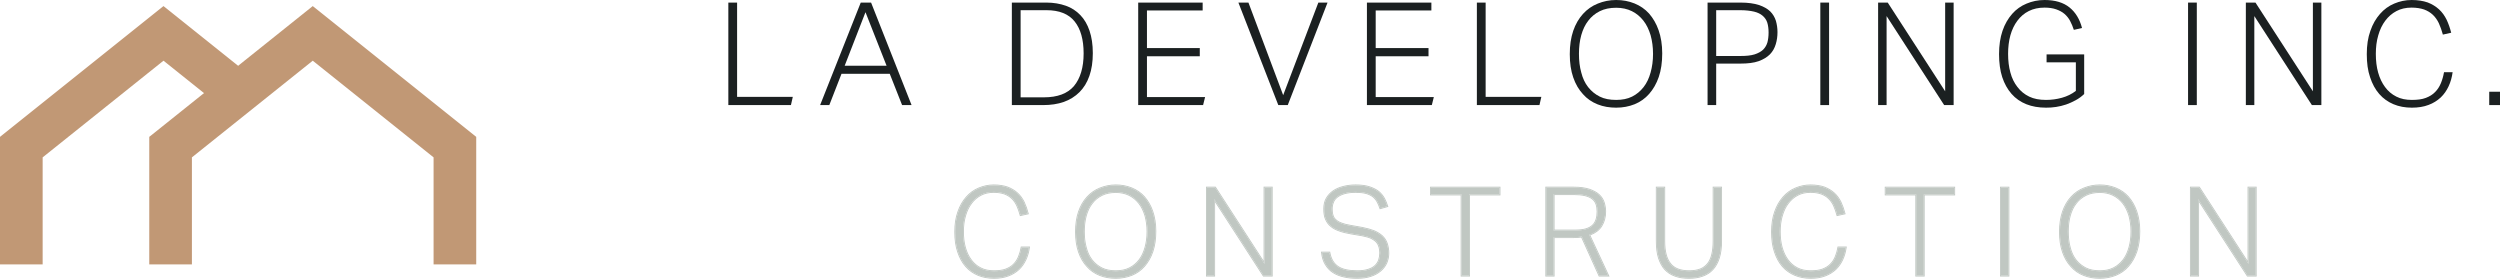
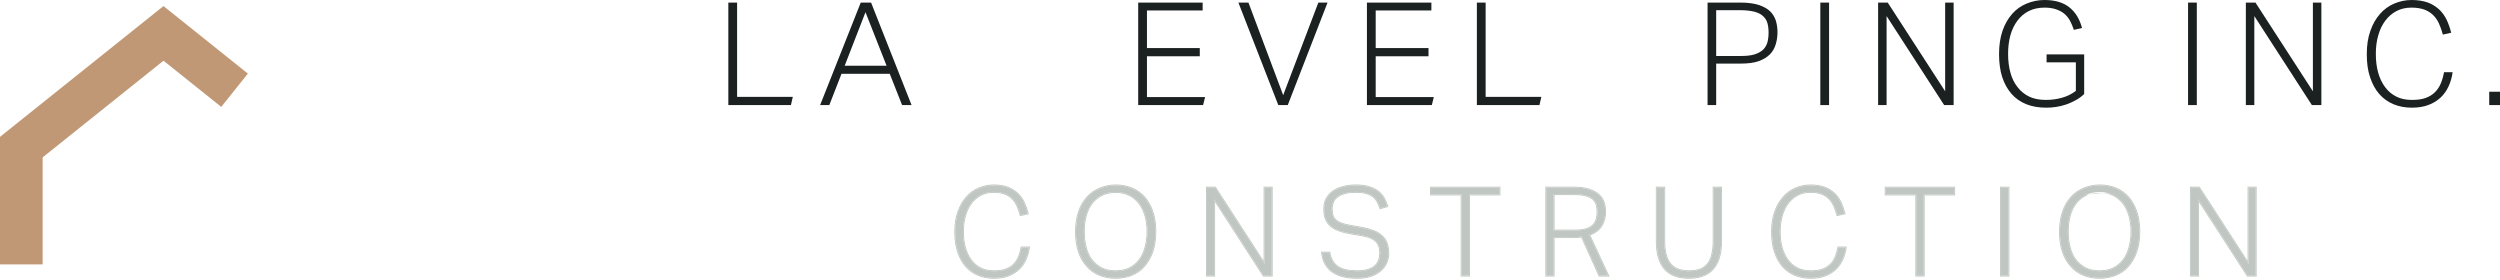
<svg xmlns="http://www.w3.org/2000/svg" width="1920" height="215" viewBox="0 0 1920 215" fill="none">
  <path fill-rule="evenodd" clip-rule="evenodd" d="M125.552 4.668L9.15527e-05 105.11V203.051H32.753V120.852L125.552 46.612L169.91 82.098L190.37 56.523L125.552 4.668Z" fill="#C19875" />
-   <path fill-rule="evenodd" clip-rule="evenodd" d="M240.187 4.668L114.635 105.11V203.051H147.388V120.852L240.187 46.612L332.987 120.852V203.051H365.739V105.11L240.187 4.668Z" fill="#C19875" />
  <path d="M661.054 1.984H668.992L700.082 80.704H692.806L683.324 56.669H646.28L636.909 80.704H629.853L661.054 1.984ZM680.899 50.495L664.692 9.371L648.705 50.495H680.899Z" fill="#1B2021" />
  <path d="M559.365 1.984H566.091V74.419H608.868L607.435 80.704H559.365V1.984Z" fill="#1B2021" />
  <path d="M1911.73 70.45H1920V80.704H1911.73V70.45Z" fill="#1B2021" />
  <path d="M1883.62 55.456C1883.07 59.425 1882.08 62.953 1880.54 66.261C1878.99 69.568 1877.01 72.435 1874.47 74.86C1871.83 77.286 1868.74 79.27 1865.1 80.593C1861.35 82.027 1857.16 82.688 1852.31 82.688C1847.13 82.688 1842.39 81.806 1838.2 80.042C1834.01 78.278 1830.37 75.742 1827.28 72.214C1824.2 68.686 1821.88 64.386 1820.23 59.315C1818.46 54.243 1817.69 48.29 1817.69 41.565C1817.69 34.839 1818.57 28.886 1820.45 23.704C1822.21 18.522 1824.75 14.222 1827.84 10.694C1830.92 7.166 1834.56 4.52 1838.75 2.756C1842.94 0.992 1847.35 0 1852.09 0C1856.83 0 1860.91 0.662 1864.44 1.874C1867.86 3.197 1870.72 4.961 1873.15 7.166C1875.57 9.371 1877.45 12.017 1878.99 15.104C1880.43 18.191 1881.64 21.609 1882.52 25.137L1876.13 26.57C1875.24 23.373 1874.25 20.507 1873.04 17.861C1871.83 15.325 1870.28 13.12 1868.41 11.356C1866.53 9.592 1864.33 8.269 1861.68 7.277C1859.04 6.395 1855.84 5.843 1852.09 5.843C1847.68 5.843 1843.82 6.725 1840.51 8.489C1837.1 10.253 1834.23 12.789 1831.91 15.876C1829.49 19.073 1827.73 22.822 1826.51 27.122C1825.19 31.532 1824.64 36.273 1824.64 41.344C1824.64 46.636 1825.19 51.377 1826.4 55.677C1827.61 59.977 1829.38 63.725 1831.69 66.812C1834.01 70.009 1836.88 72.435 1840.4 74.199C1843.82 75.963 1847.79 76.735 1852.31 76.735C1856.5 76.735 1860.14 76.294 1863.01 75.191C1865.87 74.089 1868.3 72.655 1870.17 70.671C1872.05 68.796 1873.48 66.591 1874.58 63.946C1875.68 61.3 1876.46 58.543 1877.01 55.456H1883.62Z" fill="#1B2021" />
  <path d="M1724.81 1.984H1732.2L1776.3 70.119V1.984H1782.81V80.704H1775.53L1731.32 12.348V80.704H1724.81V1.984Z" fill="#1B2021" />
  <path d="M1680.43 1.984H1687.15V80.704H1680.43V1.984Z" fill="#1B2021" />
  <path d="M1571.77 41.785H1600.65V72.214C1598.67 74.089 1596.57 75.632 1594.15 76.955C1591.72 78.278 1589.3 79.381 1586.76 80.263C1584.22 81.145 1581.69 81.696 1579.04 82.137C1576.4 82.578 1573.75 82.688 1571.33 82.688C1565.7 82.688 1560.63 81.806 1556.22 80.042C1551.81 78.278 1547.95 75.632 1544.87 72.104C1541.78 68.576 1539.35 64.276 1537.7 59.205C1536.05 54.133 1535.27 48.18 1535.27 41.565C1535.27 34.839 1536.16 28.886 1537.92 23.704C1539.68 18.522 1542.22 14.222 1545.31 10.694C1548.39 7.166 1552.14 4.52 1556.44 2.756C1560.63 0.992 1565.26 0 1570.22 0C1578.38 0 1584.78 1.985 1589.41 5.733C1594.04 9.482 1597.23 14.774 1599 21.499L1592.71 22.932C1591.94 20.507 1590.95 18.191 1589.85 16.097C1588.75 14.002 1587.31 12.238 1585.55 10.694C1583.78 9.151 1581.58 8.048 1579.15 7.166C1576.62 6.284 1573.64 5.843 1570.22 5.843C1565.59 5.843 1561.62 6.725 1558.1 8.489C1554.57 10.253 1551.7 12.789 1549.39 15.876C1546.96 19.073 1545.2 22.822 1543.98 27.122C1542.77 31.532 1542.22 36.273 1542.22 41.344C1542.22 46.636 1542.77 51.377 1543.98 55.677C1545.09 59.977 1546.96 63.725 1549.39 66.812C1551.81 70.009 1554.79 72.435 1558.43 74.199C1562.06 75.963 1566.36 76.735 1571.33 76.735C1575.51 76.735 1579.59 76.183 1583.56 75.081C1587.53 73.978 1591.17 72.214 1594.26 69.789V47.849H1571.77V41.785Z" fill="#1B2021" />
  <path d="M1442.39 1.984H1449.78L1493.88 70.119V1.984H1500.39V80.704H1493.11L1448.9 12.348V80.704H1442.39V1.984Z" fill="#1B2021" />
  <path d="M1398.01 1.984H1404.73V80.704H1398.01V1.984Z" fill="#1B2021" />
  <path d="M1311.41 1.984H1336.77C1342.5 1.984 1347.13 2.646 1350.88 3.859C1354.52 5.071 1357.39 6.725 1359.48 8.71C1361.58 10.804 1363.01 13.23 1363.89 15.986C1364.66 18.742 1365.11 21.609 1365.11 24.696C1365.11 28.004 1364.66 31.091 1363.78 33.957C1362.9 36.934 1361.47 39.47 1359.37 41.675C1357.17 43.88 1354.3 45.644 1350.66 46.967C1346.91 48.29 1342.28 48.841 1336.55 48.841H1318.03V80.704H1311.41V1.984ZM1336.66 42.998C1341.07 42.998 1344.6 42.667 1347.47 41.785C1350.22 40.903 1352.43 39.69 1354.08 38.147C1355.62 36.603 1356.73 34.729 1357.39 32.524C1357.94 30.319 1358.27 27.893 1358.27 25.027C1358.27 22.16 1357.94 19.625 1357.28 17.419C1356.62 15.325 1355.4 13.561 1353.75 12.127C1352.1 10.694 1349.89 9.592 1347.13 8.93C1344.27 8.269 1340.74 7.828 1336.55 7.828H1318.03V42.998H1336.66Z" fill="#1B2021" />
-   <path d="M1241.2 82.688C1236.13 82.688 1231.39 81.916 1226.98 80.152C1222.57 78.388 1218.82 75.853 1215.73 72.325C1212.53 68.907 1210 64.607 1208.23 59.425C1206.47 54.354 1205.59 48.4 1205.59 41.565C1205.59 34.839 1206.47 28.886 1208.23 23.704C1210 18.522 1212.53 14.222 1215.73 10.694C1218.93 7.166 1222.68 4.52 1227.09 2.756C1231.39 0.992 1236.13 0 1241.2 0C1246.27 0 1250.9 0.882 1255.31 2.646C1259.61 4.41 1263.36 6.946 1266.45 10.364C1269.53 13.892 1272.07 18.191 1273.83 23.263C1275.6 28.334 1276.59 34.288 1276.59 41.013C1276.59 47.849 1275.71 53.913 1273.94 59.094C1272.18 64.276 1269.64 68.576 1266.56 72.104C1263.47 75.632 1259.72 78.278 1255.42 80.042C1251.01 81.806 1246.27 82.688 1241.2 82.688ZM1241.2 76.735C1245.83 76.735 1249.91 75.963 1253.44 74.199C1256.96 72.435 1259.83 70.009 1262.26 66.922C1264.68 63.835 1266.45 60.087 1267.66 55.677C1268.87 51.377 1269.53 46.636 1269.53 41.344C1269.53 36.162 1268.87 31.422 1267.66 27.012C1266.34 22.712 1264.57 18.963 1262.15 15.876C1259.72 12.789 1256.85 10.364 1253.33 8.6C1249.8 6.836 1245.72 5.954 1241.2 5.954C1236.35 5.954 1232.16 6.836 1228.63 8.6C1225.1 10.364 1222.13 12.789 1219.81 15.876C1217.38 18.963 1215.62 22.712 1214.41 27.012C1213.2 31.422 1212.64 36.162 1212.64 41.344C1212.64 46.636 1213.2 51.377 1214.41 55.677C1215.51 60.087 1217.27 63.835 1219.7 66.922C1222.13 70.009 1225.1 72.435 1228.63 74.199C1232.16 75.963 1236.35 76.735 1241.2 76.735Z" fill="#1B2021" />
  <path d="M1134.24 1.984H1140.97V74.419H1183.74L1182.31 80.704H1134.24V1.984Z" fill="#1B2021" />
  <path d="M1049.8 1.984H1099.3V8.048H1056.53V36.934H1097.1V43.218H1056.53V74.529H1101.18L1099.64 80.704H1049.8V1.984Z" fill="#1B2021" />
  <path d="M951.082 1.984H958.8L985.48 73.096L1012.49 1.984H1019.55L989.008 80.704H981.732L951.082 1.984Z" fill="#1B2021" />
  <path d="M874.139 1.984H923.641V8.048H880.864V36.934H921.436V43.218H880.864V74.529H925.516L923.972 80.704H874.139V1.984Z" fill="#1B2021" />
-   <path d="M777.102 1.984H803.672C809.185 1.984 814.146 2.866 818.556 4.41C822.966 5.953 826.604 8.379 829.691 11.576C832.778 14.774 835.094 18.742 836.747 23.593C838.401 28.445 839.283 34.178 839.283 40.793C839.283 47.518 838.401 53.361 836.637 58.323C834.873 63.394 832.337 67.473 829.03 70.781C825.722 74.088 821.643 76.624 817.012 78.278C812.272 79.932 806.98 80.704 801.247 80.704H777.102V1.984ZM801.688 74.75C812.161 74.75 819.879 71.883 824.84 66.04C829.691 60.197 832.227 51.818 832.227 41.013C832.227 30.429 829.912 22.16 825.281 16.427C820.651 10.694 813.484 7.828 803.672 7.828H783.827V74.75H801.688Z" fill="#1B2021" />
  <path d="M1682.59 144.077H1688.94L1726.82 202.6V144.077H1732.4V211.691H1726.15L1688.18 152.978V211.691H1682.59V144.077Z" fill="#C0C7C2" />
  <path d="M1612.62 213.396C1608.27 213.396 1604.2 212.733 1600.41 211.218C1596.62 209.703 1593.4 207.525 1590.75 204.494C1588 201.559 1585.82 197.865 1584.31 193.415C1582.79 189.059 1582.04 183.945 1582.04 178.074C1582.04 172.297 1582.79 167.183 1584.31 162.732C1585.82 158.282 1588 154.588 1590.75 151.558C1593.49 148.528 1596.71 146.255 1600.5 144.74C1604.2 143.225 1608.27 142.372 1612.62 142.372C1616.98 142.372 1620.96 143.13 1624.75 144.645C1628.44 146.16 1631.66 148.338 1634.31 151.274C1636.96 154.304 1639.14 157.998 1640.65 162.354C1642.17 166.71 1643.02 171.823 1643.02 177.6C1643.02 183.471 1642.26 188.68 1640.75 193.131C1639.23 197.581 1637.06 201.275 1634.4 204.305C1631.75 207.335 1628.53 209.608 1624.84 211.123C1621.05 212.638 1616.98 213.396 1612.62 213.396ZM1612.62 208.282C1616.6 208.282 1620.1 207.619 1623.14 206.104C1626.17 204.589 1628.63 202.506 1630.71 199.854C1632.79 197.203 1634.31 193.983 1635.35 190.195C1636.39 186.502 1636.96 182.43 1636.96 177.884C1636.96 173.433 1636.39 169.361 1635.35 165.573C1634.21 161.88 1632.7 158.66 1630.62 156.009C1628.53 153.357 1626.07 151.274 1623.04 149.759C1620.01 148.244 1616.51 147.486 1612.62 147.486C1608.46 147.486 1604.86 148.244 1601.83 149.759C1598.8 151.274 1596.24 153.357 1594.25 156.009C1592.17 158.66 1590.65 161.88 1589.61 165.573C1588.57 169.361 1588.1 173.433 1588.1 177.884C1588.1 182.43 1588.57 186.502 1589.61 190.195C1590.56 193.983 1592.07 197.203 1594.16 199.854C1596.24 202.506 1598.8 204.589 1601.83 206.104C1604.86 207.619 1608.46 208.282 1612.62 208.282Z" fill="#C0C7C2" />
  <path d="M1536.71 144.077H1542.49V211.691H1536.71V144.077Z" fill="#C0C7C2" />
  <path d="M1471.67 149.38H1448.18V144.077H1500.84V149.38H1477.45V211.691H1471.67V149.38Z" fill="#C0C7C2" />
  <path d="M1417.53 190.006C1417.06 193.415 1416.21 196.445 1414.88 199.286C1413.56 202.127 1411.85 204.589 1409.67 206.672C1407.4 208.756 1404.75 210.46 1401.63 211.597C1398.41 212.828 1394.81 213.396 1390.64 213.396C1386.19 213.396 1382.12 212.638 1378.52 211.123C1374.92 209.608 1371.8 207.43 1369.14 204.4C1366.49 201.369 1364.5 197.676 1363.08 193.32C1361.57 188.964 1360.91 183.85 1360.91 178.074C1360.91 172.297 1361.66 167.183 1363.27 162.732C1364.79 158.282 1366.97 154.588 1369.62 151.558C1372.27 148.528 1375.39 146.255 1378.99 144.74C1382.59 143.225 1386.38 142.372 1390.45 142.372C1394.52 142.372 1398.03 142.941 1401.06 143.982C1403.99 145.119 1406.46 146.634 1408.54 148.528C1410.62 150.422 1412.23 152.694 1413.56 155.346C1414.79 157.998 1415.83 160.933 1416.59 163.964L1411.1 165.195C1410.34 162.448 1409.49 159.986 1408.44 157.713C1407.4 155.535 1406.08 153.641 1404.47 152.126C1402.86 150.611 1400.96 149.475 1398.69 148.622C1396.42 147.865 1393.67 147.391 1390.45 147.391C1386.66 147.391 1383.35 148.149 1380.51 149.664C1377.57 151.179 1375.11 153.357 1373.12 156.009C1371.04 158.755 1369.52 161.975 1368.48 165.668C1367.34 169.456 1366.87 173.528 1366.87 177.884C1366.87 182.43 1367.34 186.502 1368.39 190.195C1369.43 193.888 1370.94 197.108 1372.93 199.759C1374.92 202.506 1377.38 204.589 1380.41 206.104C1383.35 207.619 1386.76 208.282 1390.64 208.282C1394.24 208.282 1397.36 207.903 1399.83 206.956C1402.29 206.01 1404.37 204.778 1405.98 203.074C1407.59 201.464 1408.82 199.57 1409.77 197.297C1410.72 195.025 1411.38 192.657 1411.85 190.006H1417.53Z" fill="#C0C7C2" />
  <path d="M1272.38 144.077H1278.16V185.27C1278.16 192.941 1279.58 198.718 1282.61 202.505C1285.55 206.388 1290.47 208.282 1297.29 208.282C1300.7 208.282 1303.63 207.809 1306 206.862C1308.37 205.915 1310.26 204.399 1311.78 202.505C1313.29 200.611 1314.33 198.149 1315 195.308C1315.66 192.467 1316.04 189.058 1316.04 185.27V144.077H1321.82V185.176C1321.82 190.195 1321.25 194.456 1320.11 198.055C1318.97 201.653 1317.36 204.494 1315.28 206.767C1313.2 209.04 1310.55 210.744 1307.52 211.786C1304.49 212.922 1300.98 213.396 1297.19 213.396C1293.22 213.396 1289.62 212.922 1286.59 211.786C1283.56 210.744 1280.91 209.04 1278.82 206.767C1276.74 204.494 1275.13 201.464 1273.99 197.865C1272.86 194.267 1272.38 189.911 1272.38 184.797V144.077Z" fill="#C0C7C2" />
  <path d="M1187.52 144.077H1208.74C1213.57 144.077 1217.54 144.645 1220.67 145.687C1223.79 146.823 1226.26 148.149 1228.06 149.853C1229.85 151.558 1231.09 153.546 1231.75 155.725C1232.41 157.997 1232.79 160.175 1232.79 162.448C1232.79 166.804 1231.75 170.403 1229.85 173.433C1227.96 176.463 1224.84 178.831 1220.48 180.346L1235.06 211.691H1228.34L1214.8 181.672C1213.66 181.861 1212.62 181.956 1211.48 182.051C1210.35 182.145 1209.12 182.145 1207.88 182.145H1193.21V211.691H1187.52V144.077ZM1209.49 177.032C1212.9 177.032 1215.65 176.748 1217.92 176.085C1220.2 175.422 1221.99 174.475 1223.32 173.149C1224.65 171.918 1225.5 170.403 1226.07 168.603C1226.63 166.899 1226.92 164.816 1226.92 162.543C1226.92 160.365 1226.63 158.471 1226.07 156.766C1225.5 155.062 1224.46 153.641 1223.04 152.505C1221.62 151.368 1219.72 150.516 1217.35 149.948C1214.99 149.38 1212.05 149.096 1208.45 149.096H1193.21V177.032H1209.49Z" fill="#C0C7C2" />
  <path d="M1122.48 149.38H1099V144.077H1151.65V149.38H1128.26V211.691H1122.48V149.38Z" fill="#C0C7C2" />
  <path d="M1020.98 193.983C1021.93 199.097 1024.11 202.695 1027.51 204.968C1030.83 207.241 1035.85 208.282 1042.48 208.282C1045.89 208.282 1048.63 207.903 1050.91 207.146C1053.18 206.388 1054.98 205.441 1056.3 204.116C1057.63 202.884 1058.58 201.369 1059.14 199.665C1059.71 197.96 1060 196.161 1060 194.267C1060 192.752 1059.81 191.237 1059.43 189.816C1059.05 188.396 1058.39 187.07 1057.44 185.933C1056.49 184.797 1055.07 183.755 1053.27 182.808C1051.38 181.956 1049.01 181.293 1046.08 180.725L1037.65 179.305C1034.33 178.736 1031.4 178.074 1028.84 177.127C1026.28 176.274 1024.11 175.138 1022.4 173.717C1020.6 172.297 1019.28 170.498 1018.33 168.32C1017.38 166.236 1017 163.585 1017 160.46C1017 157.429 1017.57 154.683 1018.9 152.41C1020.22 150.138 1021.93 148.338 1024.11 146.823C1026.28 145.308 1028.84 144.266 1031.78 143.509C1034.71 142.751 1037.84 142.372 1041.15 142.372C1045.32 142.372 1048.92 142.846 1051.76 143.793C1054.6 144.74 1056.87 145.876 1058.77 147.391C1060.56 148.906 1061.99 150.706 1063.03 152.6C1063.97 154.494 1064.83 156.482 1065.39 158.376L1060.09 159.891C1059.43 157.998 1058.67 156.198 1057.82 154.683C1056.97 153.168 1055.83 151.842 1054.41 150.706C1052.99 149.664 1051.19 148.812 1049.11 148.244C1046.93 147.675 1044.28 147.391 1041.25 147.391C1037.74 147.391 1034.81 147.77 1032.53 148.433C1030.17 149.096 1028.27 150.043 1026.85 151.179C1025.34 152.316 1024.3 153.736 1023.73 155.346C1023.06 156.956 1022.78 158.66 1022.78 160.46C1022.78 162.354 1022.97 164.058 1023.44 165.384C1023.82 166.804 1024.58 168.036 1025.72 168.983C1026.76 170.024 1028.18 170.876 1029.98 171.539C1031.78 172.297 1034.05 172.865 1036.8 173.339L1046.36 175.043C1049.77 175.706 1052.7 176.558 1055.17 177.505C1057.63 178.547 1059.71 179.873 1061.42 181.388C1063.03 182.903 1064.26 184.797 1065.02 186.88C1065.77 189.059 1066.25 191.615 1066.25 194.456C1066.25 197.108 1065.68 199.57 1064.73 201.843C1063.69 204.116 1062.17 206.104 1060.19 207.809C1058.2 209.513 1055.73 210.934 1052.8 211.881C1049.77 212.922 1046.36 213.396 1042.38 213.396C1038.69 213.396 1035.28 213.112 1032.16 212.354C1029.03 211.691 1026.28 210.555 1023.92 209.04C1021.55 207.525 1019.65 205.441 1018.14 202.979C1016.62 200.517 1015.68 197.581 1015.3 193.983H1020.98Z" fill="#C0C7C2" />
  <path d="M926.904 144.077H933.249L971.128 202.6V144.077H976.716V211.691H970.465L932.491 152.978V211.691H926.904V144.077Z" fill="#C0C7C2" />
  <path d="M856.936 213.396C852.58 213.396 848.508 212.733 844.72 211.218C840.932 209.703 837.712 207.525 835.061 204.494C832.315 201.559 830.137 197.865 828.621 193.415C827.106 189.059 826.349 183.945 826.349 178.074C826.349 172.297 827.106 167.183 828.621 162.732C830.137 158.282 832.315 154.588 835.061 151.558C837.807 148.528 841.027 146.255 844.815 144.74C848.508 143.225 852.58 142.372 856.936 142.372C861.292 142.372 865.27 143.13 869.058 144.645C872.751 146.16 875.971 148.338 878.622 151.274C881.274 154.304 883.452 157.998 884.967 162.354C886.482 166.71 887.334 171.823 887.334 177.6C887.334 183.471 886.577 188.68 885.062 193.131C883.546 197.581 881.368 201.275 878.717 204.305C876.065 207.335 872.845 209.608 869.152 211.123C865.364 212.638 861.292 213.396 856.936 213.396ZM856.936 208.282C860.913 208.282 864.417 207.619 867.448 206.104C870.478 204.589 872.94 202.506 875.024 199.854C877.107 197.203 878.622 193.983 879.664 190.195C880.705 186.502 881.274 182.43 881.274 177.884C881.274 173.433 880.705 169.361 879.664 165.573C878.527 161.88 877.012 158.66 874.929 156.009C872.845 153.357 870.383 151.274 867.353 149.759C864.323 148.244 860.819 147.486 856.936 147.486C852.769 147.486 849.171 148.244 846.141 149.759C843.11 151.274 840.553 153.357 838.565 156.009C836.481 158.66 834.966 161.88 833.924 165.573C832.883 169.361 832.409 173.433 832.409 177.884C832.409 182.43 832.883 186.502 833.924 190.195C834.871 193.983 836.387 197.203 838.47 199.854C840.553 202.506 843.11 204.589 846.141 206.104C849.171 207.619 852.769 208.282 856.936 208.282Z" fill="#C0C7C2" />
  <path d="M790.248 190.006C789.774 193.415 788.922 196.445 787.596 199.286C786.27 202.127 784.566 204.589 782.388 206.672C780.115 208.756 777.463 210.46 774.338 211.597C771.119 212.828 767.52 213.396 763.353 213.396C758.903 213.396 754.831 212.638 751.232 211.123C747.634 209.608 744.508 207.43 741.857 204.4C739.205 201.369 737.217 197.676 735.796 193.32C734.281 188.964 733.618 183.85 733.618 178.074C733.618 172.297 734.376 167.183 735.986 162.732C737.501 158.282 739.679 154.588 742.33 151.558C744.982 148.528 748.107 146.255 751.706 144.74C755.304 143.225 759.092 142.372 763.164 142.372C767.236 142.372 770.74 142.941 773.77 143.982C776.706 145.119 779.168 146.634 781.251 148.528C783.335 150.422 784.945 152.694 786.27 155.346C787.501 157.998 788.543 160.933 789.301 163.964L783.808 165.195C783.051 162.448 782.198 159.986 781.157 157.713C780.115 155.535 778.789 153.641 777.179 152.126C775.569 150.611 773.676 149.475 771.403 148.622C769.13 147.865 766.384 147.391 763.164 147.391C759.376 147.391 756.062 148.149 753.221 149.664C750.285 151.179 747.823 153.357 745.834 156.009C743.751 158.755 742.236 161.975 741.194 165.668C740.058 169.456 739.584 173.528 739.584 177.884C739.584 182.43 740.058 186.502 741.099 190.195C742.141 193.888 743.656 197.108 745.645 199.759C747.633 202.506 750.096 204.589 753.126 206.104C756.062 207.619 759.471 208.282 763.353 208.282C766.952 208.282 770.077 207.903 772.539 206.956C775.001 206.01 777.085 204.778 778.695 203.074C780.304 201.464 781.535 199.57 782.482 197.297C783.429 195.025 784.092 192.657 784.566 190.006H790.248Z" fill="#C0C7C2" />
  <path fill-rule="evenodd" clip-rule="evenodd" d="M1688.94 144.077H1682.59V211.691H1688.18V152.978L1726.15 211.691H1732.4V144.077H1726.82V202.6L1688.94 144.077ZM1726.13 200.26L1689.31 143.385H1681.9V212.382H1688.87V155.32L1725.78 212.382H1733.1V143.385H1726.13V200.26Z" fill="#C0C7C2" />
-   <path fill-rule="evenodd" clip-rule="evenodd" d="M1625.01 144.004L1625.01 144.005C1628.79 145.556 1632.1 147.792 1634.82 150.81L1634.83 150.814L1634.83 150.819C1637.54 153.918 1639.76 157.69 1641.31 162.126C1642.85 166.565 1643.71 171.756 1643.71 177.6C1643.71 183.528 1642.95 188.815 1641.4 193.353C1639.86 197.887 1637.64 201.66 1634.93 204.76C1632.2 207.873 1628.89 210.208 1625.1 211.763L1625.1 211.764L1625.1 211.765C1621.22 213.315 1617.06 214.087 1612.62 214.087C1608.2 214.087 1604.04 213.413 1600.15 211.86C1596.28 210.309 1592.97 208.074 1590.24 204.958C1587.42 201.944 1585.2 198.165 1583.66 193.637C1582.11 189.192 1581.35 184 1581.35 178.073C1581.35 172.238 1582.11 167.046 1583.66 162.509C1585.2 157.976 1587.42 154.199 1590.24 151.094C1593.05 147.989 1596.36 145.655 1600.24 144.099C1604.02 142.551 1608.18 141.681 1612.62 141.681C1617.06 141.681 1621.13 142.454 1625 144.003L1625.01 144.004ZM1600.5 144.74C1596.72 146.255 1593.5 148.528 1590.75 151.558C1588 154.588 1585.82 158.281 1584.31 162.732C1582.79 167.183 1582.04 172.297 1582.04 178.073C1582.04 183.945 1582.79 189.058 1584.31 193.414C1585.82 197.865 1588 201.559 1590.75 204.494C1593.4 207.524 1596.62 209.703 1600.41 211.218C1604.2 212.733 1608.27 213.396 1612.62 213.396C1616.98 213.396 1621.05 212.638 1624.84 211.123C1628.53 209.608 1631.75 207.335 1634.41 204.305C1637.06 201.274 1639.23 197.581 1640.75 193.13C1642.26 188.68 1643.02 183.471 1643.02 177.6C1643.02 171.823 1642.17 166.71 1640.66 162.353C1639.14 157.997 1636.96 154.304 1634.31 151.274C1631.66 148.338 1628.44 146.16 1624.75 144.645C1620.96 143.13 1616.98 142.372 1612.62 142.372C1608.27 142.372 1604.2 143.224 1600.5 144.74ZM1634.69 190.011L1634.69 190.007C1635.71 186.38 1636.27 182.371 1636.27 177.884C1636.27 173.497 1635.71 169.49 1634.69 165.767C1633.57 162.132 1632.09 158.999 1630.07 156.436C1628.05 153.858 1625.66 151.843 1622.73 150.377C1619.81 148.917 1616.42 148.177 1612.62 148.177C1608.54 148.177 1605.05 148.919 1602.14 150.377C1599.2 151.847 1596.73 153.863 1594.81 156.423L1594.8 156.43L1594.8 156.436C1592.78 159.001 1591.3 162.134 1590.28 165.761C1589.26 169.476 1588.79 173.484 1588.79 177.884C1588.79 182.382 1589.26 186.389 1590.28 190.007L1590.28 190.017L1590.28 190.027C1591.21 193.735 1592.69 196.863 1594.7 199.427C1596.72 201.998 1599.2 204.016 1602.14 205.486C1605.04 206.939 1608.53 207.591 1612.62 207.591C1616.53 207.591 1619.92 206.94 1622.83 205.486C1625.76 204.02 1628.14 202.005 1630.17 199.427C1632.18 196.863 1633.66 193.731 1634.69 190.011ZM1589.61 165.573C1590.65 161.88 1592.17 158.66 1594.25 156.009C1596.24 153.357 1598.8 151.274 1601.83 149.759C1604.86 148.243 1608.46 147.486 1612.62 147.486C1616.51 147.486 1620.01 148.243 1623.04 149.759C1626.07 151.274 1628.53 153.357 1630.62 156.009C1632.7 158.66 1634.22 161.88 1635.35 165.573C1636.39 169.361 1636.96 173.433 1636.96 177.884C1636.96 182.429 1636.39 186.501 1635.35 190.195C1634.31 193.983 1632.8 197.202 1630.71 199.854C1628.63 202.505 1626.17 204.589 1623.14 206.104C1620.11 207.619 1616.6 208.282 1612.62 208.282C1608.46 208.282 1604.86 207.619 1601.83 206.104C1598.8 204.589 1596.24 202.505 1594.16 199.854C1592.07 197.202 1590.56 193.983 1589.61 190.195C1588.57 186.501 1588.1 182.429 1588.1 177.884C1588.1 173.433 1588.57 169.361 1589.61 165.573Z" fill="#C0C7C2" />
+   <path fill-rule="evenodd" clip-rule="evenodd" d="M1625.01 144.004L1625.01 144.005C1628.79 145.556 1632.1 147.792 1634.82 150.81L1634.83 150.814L1634.83 150.819C1637.54 153.918 1639.76 157.69 1641.31 162.126C1642.85 166.565 1643.71 171.756 1643.71 177.6C1643.71 183.528 1642.95 188.815 1641.4 193.353C1639.86 197.887 1637.64 201.66 1634.93 204.76C1632.2 207.873 1628.89 210.208 1625.1 211.763L1625.1 211.764L1625.1 211.765C1621.22 213.315 1617.06 214.087 1612.62 214.087C1608.2 214.087 1604.04 213.413 1600.15 211.86C1596.28 210.309 1592.97 208.074 1590.24 204.958C1587.42 201.944 1585.2 198.165 1583.66 193.637C1582.11 189.192 1581.35 184 1581.35 178.073C1581.35 172.238 1582.11 167.046 1583.66 162.509C1585.2 157.976 1587.42 154.199 1590.24 151.094C1593.05 147.989 1596.36 145.655 1600.24 144.099C1604.02 142.551 1608.18 141.681 1612.62 141.681C1617.06 141.681 1621.13 142.454 1625 144.003L1625.01 144.004ZM1600.5 144.74C1596.72 146.255 1593.5 148.528 1590.75 151.558C1588 154.588 1585.82 158.281 1584.31 162.732C1582.79 167.183 1582.04 172.297 1582.04 178.073C1582.04 183.945 1582.79 189.058 1584.31 193.414C1585.82 197.865 1588 201.559 1590.75 204.494C1593.4 207.524 1596.62 209.703 1600.41 211.218C1604.2 212.733 1608.27 213.396 1612.62 213.396C1616.98 213.396 1621.05 212.638 1624.84 211.123C1628.53 209.608 1631.75 207.335 1634.41 204.305C1637.06 201.274 1639.23 197.581 1640.75 193.13C1642.26 188.68 1643.02 183.471 1643.02 177.6C1643.02 171.823 1642.17 166.71 1640.66 162.353C1639.14 157.997 1636.96 154.304 1634.31 151.274C1631.66 148.338 1628.44 146.16 1624.75 144.645C1620.96 143.13 1616.98 142.372 1612.62 142.372C1608.27 142.372 1604.2 143.224 1600.5 144.74ZM1634.69 190.011L1634.69 190.007C1635.71 186.38 1636.27 182.371 1636.27 177.884C1636.27 173.497 1635.71 169.49 1634.69 165.767C1633.57 162.132 1632.09 158.999 1630.07 156.436C1628.05 153.858 1625.66 151.843 1622.73 150.377C1619.81 148.917 1616.42 148.177 1612.62 148.177C1608.54 148.177 1605.05 148.919 1602.14 150.377C1599.2 151.847 1596.73 153.863 1594.81 156.423L1594.8 156.43L1594.8 156.436C1592.78 159.001 1591.3 162.134 1590.28 165.761C1589.26 169.476 1588.79 173.484 1588.79 177.884C1588.79 182.382 1589.26 186.389 1590.28 190.007L1590.28 190.017L1590.28 190.027C1591.21 193.735 1592.69 196.863 1594.7 199.427C1596.72 201.998 1599.2 204.016 1602.14 205.486C1605.04 206.939 1608.53 207.591 1612.62 207.591C1616.53 207.591 1619.92 206.94 1622.83 205.486C1625.76 204.02 1628.14 202.005 1630.17 199.427C1632.18 196.863 1633.66 193.731 1634.69 190.011ZM1589.61 165.573C1590.65 161.88 1592.17 158.66 1594.25 156.009C1596.24 153.357 1598.8 151.274 1601.83 149.759C1616.51 147.486 1620.01 148.243 1623.04 149.759C1626.07 151.274 1628.53 153.357 1630.62 156.009C1632.7 158.66 1634.22 161.88 1635.35 165.573C1636.39 169.361 1636.96 173.433 1636.96 177.884C1636.96 182.429 1636.39 186.501 1635.35 190.195C1634.31 193.983 1632.8 197.202 1630.71 199.854C1628.63 202.505 1626.17 204.589 1623.14 206.104C1620.11 207.619 1616.6 208.282 1612.62 208.282C1608.46 208.282 1604.86 207.619 1601.83 206.104C1598.8 204.589 1596.24 202.505 1594.16 199.854C1592.07 197.202 1590.56 193.983 1589.61 190.195C1588.57 186.501 1588.1 182.429 1588.1 177.884C1588.1 173.433 1588.57 169.361 1589.61 165.573Z" fill="#C0C7C2" />
  <path fill-rule="evenodd" clip-rule="evenodd" d="M1536.71 144.077V211.691H1542.49V144.077H1536.71ZM1536.02 143.385H1543.18V212.382H1536.02V143.385Z" fill="#C0C7C2" />
  <path fill-rule="evenodd" clip-rule="evenodd" d="M1471.67 149.38V211.691H1477.45V149.38H1500.84V144.077H1448.19V149.38H1471.67ZM1478.14 150.071H1501.53V143.385H1447.49V150.071H1470.98V212.382H1478.14V150.071Z" fill="#C0C7C2" />
  <path fill-rule="evenodd" clip-rule="evenodd" d="M1418.33 189.314L1418.22 190.1C1417.74 193.568 1416.87 196.666 1415.51 199.578C1414.15 202.488 1412.4 205.023 1410.15 207.172L1410.15 207.177L1410.14 207.182C1407.81 209.319 1405.08 211.074 1401.87 212.244C1398.55 213.511 1394.87 214.087 1390.64 214.087C1386.11 214.087 1381.95 213.316 1378.25 211.76C1374.56 210.207 1371.35 207.968 1368.62 204.855C1365.9 201.743 1363.87 197.966 1362.43 193.541C1360.88 189.09 1360.21 183.895 1360.21 178.073C1360.21 172.241 1360.98 167.046 1362.62 162.504C1364.16 157.973 1366.39 154.202 1369.1 151.103C1371.82 147.996 1375.03 145.66 1378.73 144.103C1382.4 142.555 1386.28 141.681 1390.45 141.681C1394.59 141.681 1398.17 142.258 1401.28 143.328L1401.3 143.333L1401.31 143.337C1404.32 144.502 1406.85 146.061 1409 148.016C1411.16 149.978 1412.82 152.325 1414.18 155.037L1414.18 155.046L1414.19 155.055C1415.44 157.747 1416.49 160.724 1417.26 163.796L1417.43 164.483L1410.6 166.013L1410.43 165.378C1409.68 162.659 1408.84 160.235 1407.82 158.005C1406.81 155.895 1405.53 154.076 1403.99 152.629C1402.46 151.188 1400.65 150.098 1398.46 149.274C1396.27 148.544 1393.6 148.082 1390.45 148.082C1386.76 148.082 1383.56 148.821 1380.83 150.274L1380.83 150.276L1380.83 150.278C1377.99 151.741 1375.61 153.846 1373.68 156.423L1373.67 156.426C1371.65 159.092 1370.17 162.23 1369.15 165.856L1369.15 165.861L1369.14 165.867C1368.03 169.575 1367.56 173.577 1367.56 177.884C1367.56 182.382 1368.03 186.389 1369.05 190.007C1370.08 193.634 1371.56 196.773 1373.49 199.345L1373.49 199.349L1373.49 199.354C1375.42 202.009 1377.79 204.02 1380.72 205.486L1380.73 205.488L1380.73 205.49C1383.54 206.941 1386.84 207.591 1390.64 207.591C1394.2 207.591 1397.23 207.214 1399.58 206.311C1401.98 205.388 1403.96 204.206 1405.48 202.599L1405.49 202.592L1405.49 202.585C1407.03 201.046 1408.22 199.23 1409.13 197.031C1410.06 194.812 1410.71 192.494 1411.17 189.884L1411.27 189.314H1418.33ZM1398.69 148.622C1400.96 149.475 1402.86 150.611 1404.47 152.126C1406.08 153.641 1407.4 155.535 1408.44 157.713C1409.49 159.986 1410.34 162.448 1411.1 165.194L1416.59 163.963C1416.59 163.963 1416.59 163.963 1416.59 163.963C1416.53 163.739 1416.48 163.516 1416.42 163.294C1415.68 160.501 1414.7 157.802 1413.56 155.346C1412.23 152.694 1410.62 150.421 1408.54 148.528C1406.46 146.634 1403.99 145.118 1401.06 143.982C1398.03 142.94 1394.52 142.372 1390.45 142.372C1386.38 142.372 1382.59 143.224 1378.99 144.74C1375.39 146.255 1372.27 148.528 1369.62 151.558C1366.97 154.588 1364.79 158.281 1363.27 162.732C1361.66 167.183 1360.91 172.297 1360.91 178.073C1360.91 183.85 1361.57 188.964 1363.08 193.32C1364.5 197.676 1366.49 201.369 1369.14 204.399C1371.8 207.43 1374.92 209.608 1378.52 211.123C1382.12 212.638 1386.19 213.396 1390.64 213.396C1394.81 213.396 1398.41 212.828 1401.63 211.597C1404.75 210.46 1407.4 208.756 1409.68 206.672C1411.85 204.589 1413.56 202.127 1414.88 199.286C1416.12 196.638 1416.94 193.826 1417.43 190.697C1417.47 190.468 1417.5 190.237 1417.54 190.005H1411.85C1411.38 192.657 1410.72 195.024 1409.77 197.297C1408.82 199.57 1407.59 201.464 1405.98 203.074C1404.37 204.778 1402.29 206.009 1399.83 206.956C1397.36 207.903 1394.24 208.282 1390.64 208.282C1386.76 208.282 1383.35 207.619 1380.41 206.104C1377.38 204.589 1374.92 202.505 1372.93 199.759C1370.94 197.108 1369.43 193.888 1368.39 190.195C1367.35 186.501 1366.87 182.429 1366.87 177.884C1366.87 173.528 1367.35 169.456 1368.48 165.668C1369.52 161.975 1371.04 158.755 1373.12 156.009C1375.11 153.357 1377.57 151.179 1380.51 149.664C1383.35 148.149 1386.66 147.391 1390.45 147.391C1393.67 147.391 1396.42 147.865 1398.69 148.622Z" fill="#C0C7C2" />
  <path fill-rule="evenodd" clip-rule="evenodd" d="M1272.38 144.077V184.797C1272.38 189.911 1272.86 194.267 1273.99 197.865C1275.13 201.464 1276.74 204.494 1278.82 206.767C1280.91 209.04 1283.56 210.744 1286.59 211.786C1289.62 212.922 1293.22 213.396 1297.19 213.396C1300.98 213.396 1304.49 212.922 1307.52 211.786C1310.55 210.744 1313.2 209.04 1315.28 206.767C1317.37 204.494 1318.98 201.653 1320.11 198.055C1321.25 194.456 1321.82 190.195 1321.82 185.176V144.077H1316.04V185.27C1316.04 189.058 1315.66 192.468 1315 195.308C1314.33 198.149 1313.29 200.612 1311.78 202.506C1310.26 204.399 1308.37 205.915 1306 206.862C1303.63 207.809 1300.7 208.282 1297.29 208.282C1290.47 208.282 1285.55 206.388 1282.61 202.506C1279.58 198.718 1278.16 192.941 1278.16 185.27V144.077H1272.38ZM1307.75 212.437C1310.88 211.359 1313.63 209.594 1315.79 207.234C1317.95 204.877 1319.61 201.943 1320.77 198.263C1321.93 194.58 1322.51 190.244 1322.51 185.176V143.385H1315.35V185.27C1315.35 189.015 1314.97 192.37 1314.32 195.151C1313.68 197.928 1312.67 200.285 1311.24 202.074C1309.79 203.886 1307.99 205.322 1305.74 206.22C1303.48 207.125 1300.64 207.591 1297.29 207.591C1290.59 207.591 1285.92 205.732 1283.16 202.089L1283.16 202.081L1283.15 202.074C1280.27 198.467 1278.85 192.88 1278.85 185.27V143.385H1271.69V184.797C1271.69 189.946 1272.17 194.381 1273.33 198.073C1274.49 201.74 1276.14 204.868 1278.31 207.234C1280.48 209.594 1283.23 211.359 1286.35 212.437C1289.49 213.61 1293.17 214.087 1297.19 214.087C1301.03 214.087 1304.62 213.609 1307.75 212.437Z" fill="#C0C7C2" />
  <path fill-rule="evenodd" clip-rule="evenodd" d="M1208.74 144.077H1187.53V211.691H1193.21V182.145H1207.89C1209.12 182.145 1210.35 182.145 1211.48 182.051C1212.62 181.956 1213.66 181.861 1214.8 181.672L1228.34 211.691H1235.06L1220.48 180.346C1220.7 180.269 1220.92 180.191 1221.13 180.109C1225.15 178.59 1228.06 176.31 1229.86 173.433C1231.75 170.403 1232.79 166.804 1232.79 162.448C1232.79 160.175 1232.41 157.997 1231.75 155.725C1231.09 153.547 1229.86 151.558 1228.06 149.853C1226.26 148.149 1223.79 146.823 1220.67 145.687C1217.54 144.645 1213.57 144.077 1208.74 144.077ZM1221.42 180.738C1225.53 179.175 1228.56 176.818 1230.44 173.8C1232.41 170.649 1233.48 166.921 1233.48 162.448C1233.48 160.096 1233.09 157.851 1232.41 155.531L1232.41 155.527L1232.41 155.523C1231.71 153.226 1230.41 151.135 1228.53 149.352C1226.64 147.556 1224.08 146.19 1220.91 145.037L1220.9 145.034L1220.89 145.031C1217.67 143.959 1213.62 143.385 1208.74 143.385H1186.83V212.382H1193.9V182.837H1207.9C1209.12 182.837 1210.38 182.837 1211.54 182.74C1212.51 182.659 1213.42 182.578 1214.38 182.436L1227.89 212.382H1236.15L1221.42 180.738ZM1217.92 176.085C1215.65 176.748 1212.9 177.032 1209.5 177.032H1193.21V149.096H1208.45C1212.05 149.096 1214.99 149.38 1217.36 149.948C1219.72 150.516 1221.62 151.368 1223.04 152.505C1224.46 153.641 1225.5 155.062 1226.07 156.766C1226.64 158.471 1226.92 160.365 1226.92 162.543C1226.92 164.816 1226.64 166.899 1226.07 168.604C1225.5 170.403 1224.65 171.918 1223.32 173.149C1222 174.475 1220.2 175.422 1217.92 176.085ZM1193.9 149.787H1208.45C1212.02 149.787 1214.9 150.069 1217.19 150.62C1219.49 151.172 1221.29 151.989 1222.61 153.045C1223.93 154.106 1224.89 155.418 1225.41 156.985C1225.95 158.607 1226.23 160.426 1226.23 162.543C1226.23 164.764 1225.95 166.769 1225.41 168.385L1225.41 168.39L1225.41 168.395C1224.87 170.108 1224.07 171.51 1222.85 172.643L1222.84 172.651L1222.83 172.66C1221.61 173.879 1219.93 174.779 1217.73 175.421C1215.55 176.058 1212.87 176.34 1209.5 176.34H1193.9V149.787Z" fill="#C0C7C2" />
  <path fill-rule="evenodd" clip-rule="evenodd" d="M1122.48 149.38V211.691H1128.26V149.38H1151.65V144.077H1099V149.38H1122.48ZM1128.95 150.071H1152.34V143.385H1098.31V150.071H1121.79V212.382H1128.95V150.071Z" fill="#C0C7C2" />
  <path fill-rule="evenodd" clip-rule="evenodd" d="M1021.56 193.291L1021.66 193.857C1022.58 198.833 1024.68 202.247 1027.9 204.393L1027.9 204.395L1027.91 204.398C1031.05 206.551 1035.89 207.591 1042.48 207.591C1045.84 207.591 1048.51 207.217 1050.69 206.49C1052.91 205.75 1054.59 204.847 1055.81 203.627L1055.82 203.618L1055.83 203.609C1057.07 202.461 1057.96 201.046 1058.49 199.446C1059.03 197.816 1059.31 196.09 1059.31 194.267C1059.31 192.808 1059.12 191.353 1058.76 189.994C1058.41 188.664 1057.79 187.43 1056.91 186.376C1056.04 185.338 1054.72 184.351 1052.97 183.43C1051.15 182.614 1048.85 181.966 1045.95 181.405C1045.95 181.405 1045.95 181.404 1045.94 181.404L1037.53 179.986L1037.53 179.986C1034.2 179.416 1031.22 178.745 1028.61 177.779C1026 176.908 1023.75 175.738 1021.97 174.254C1020.07 172.758 1018.68 170.866 1017.7 168.6C1016.69 166.388 1016.31 163.625 1016.31 160.459C1016.31 157.348 1016.9 154.471 1018.3 152.062C1019.68 149.697 1021.46 147.824 1023.71 146.256C1025.98 144.68 1028.62 143.61 1031.6 142.839C1034.6 142.066 1037.78 141.681 1041.15 141.681C1045.36 141.681 1049.04 142.159 1051.98 143.137C1054.87 144.101 1057.22 145.271 1059.2 146.851L1059.2 146.857L1059.21 146.862C1061.08 148.436 1062.55 150.303 1063.63 152.266L1063.64 152.278L1063.65 152.29C1064.6 154.206 1065.47 156.233 1066.06 158.178L1066.26 158.848L1059.65 160.735L1059.44 160.12C1058.78 158.248 1058.04 156.49 1057.22 155.022C1056.41 153.592 1055.34 152.336 1053.99 151.254C1052.65 150.274 1050.93 149.459 1048.93 148.911C1046.82 148.363 1044.24 148.082 1041.25 148.082C1037.79 148.082 1034.92 148.457 1032.73 149.096L1032.72 149.097L1032.72 149.098C1030.42 149.742 1028.62 150.652 1027.28 151.719L1027.28 151.726L1027.27 151.732C1025.86 152.791 1024.9 154.101 1024.38 155.576L1024.37 155.593L1024.37 155.609C1023.74 157.121 1023.47 158.734 1023.47 160.459C1023.47 162.32 1023.66 163.934 1024.09 165.151L1024.1 165.178L1024.11 165.206C1024.45 166.496 1025.14 167.601 1026.16 168.451L1026.18 168.471L1026.2 168.494C1027.16 169.447 1028.48 170.252 1030.22 170.891L1030.23 170.896L1030.25 170.902C1031.97 171.63 1034.19 172.187 1036.91 172.657L1036.92 172.658L1046.49 174.363L1046.49 174.364C1049.94 175.034 1052.91 175.897 1055.42 176.86L1055.43 176.864L1055.44 176.869C1057.96 177.938 1060.11 179.303 1061.88 180.871L1061.88 180.878L1061.89 180.884C1063.58 182.476 1064.87 184.462 1065.67 186.644L1065.67 186.649L1065.67 186.653C1066.45 188.905 1066.94 191.539 1066.94 194.456C1066.94 197.209 1066.35 199.761 1065.37 202.108L1065.36 202.12L1065.36 202.131C1064.27 204.499 1062.7 206.567 1060.64 208.333C1058.58 210.097 1056.04 211.562 1053.02 212.536C1049.9 213.608 1046.41 214.087 1042.38 214.087C1038.66 214.087 1035.2 213.801 1032 213.028C1028.8 212.349 1025.98 211.182 1023.54 209.622C1021.07 208.04 1019.11 205.874 1017.55 203.341C1015.97 200.775 1015 197.736 1014.61 194.055L1014.53 193.291H1021.56ZM1032.16 212.354C1035.28 213.112 1038.69 213.396 1042.38 213.396C1046.36 213.396 1049.77 212.922 1052.8 211.881C1055.74 210.934 1058.2 209.513 1060.19 207.809C1062.17 206.104 1063.69 204.115 1064.73 201.843C1065.68 199.57 1066.25 197.108 1066.25 194.456C1066.25 191.615 1065.77 189.058 1065.02 186.88C1064.26 184.797 1063.03 182.903 1061.42 181.388C1059.71 179.873 1057.63 178.547 1055.17 177.505C1052.7 176.558 1049.77 175.706 1046.36 175.043L1036.8 173.338C1034.05 172.865 1031.78 172.297 1029.98 171.539C1028.18 170.876 1026.76 170.024 1025.72 168.982C1024.58 168.035 1023.82 166.804 1023.44 165.384C1022.97 164.058 1022.78 162.353 1022.78 160.459C1022.78 158.66 1023.06 156.956 1023.73 155.346C1024.3 153.736 1025.34 152.315 1026.85 151.179C1028.27 150.043 1030.17 149.096 1032.53 148.433C1034.81 147.77 1037.74 147.391 1041.25 147.391C1044.28 147.391 1046.93 147.675 1049.11 148.243C1051.19 148.812 1052.99 149.664 1054.41 150.706C1055.83 151.842 1056.97 153.168 1057.82 154.683C1058.67 156.198 1059.43 157.997 1060.09 159.891L1065.39 158.376C1065.33 158.157 1065.26 157.938 1065.19 157.717C1064.63 156.024 1063.86 154.275 1063.03 152.6C1061.99 150.706 1060.56 148.906 1058.77 147.391C1056.87 145.876 1054.6 144.74 1051.76 143.793C1048.92 142.846 1045.32 142.372 1041.15 142.372C1037.84 142.372 1034.71 142.751 1031.78 143.509C1028.84 144.266 1026.28 145.308 1024.11 146.823C1021.93 148.338 1020.22 150.137 1018.9 152.41C1017.57 154.683 1017 157.429 1017 160.459C1017 163.585 1017.38 166.236 1018.33 168.319C1019.28 170.498 1020.6 172.297 1022.4 173.717C1024.11 175.138 1026.28 176.274 1028.84 177.126C1031.4 178.073 1034.33 178.736 1037.65 179.304L1046.08 180.725C1049.01 181.293 1051.38 181.956 1053.27 182.808C1055.07 183.755 1056.49 184.797 1057.44 185.933C1058.39 187.07 1059.05 188.395 1059.43 189.816C1059.81 191.236 1060 192.752 1060 194.267C1060 196.161 1059.71 197.96 1059.14 199.665C1058.58 201.369 1057.63 202.884 1056.3 204.115C1054.98 205.441 1053.18 206.388 1050.91 207.146C1048.63 207.903 1045.89 208.282 1042.48 208.282C1035.85 208.282 1030.83 207.24 1027.52 204.968C1024.11 202.695 1021.93 199.096 1020.98 193.983H1015.3C1015.32 194.216 1015.35 194.446 1015.38 194.674C1015.8 197.96 1016.72 200.676 1018.14 202.979C1019.66 205.441 1021.55 207.524 1023.92 209.04C1026.28 210.555 1029.03 211.691 1032.16 212.354Z" fill="#C0C7C2" />
  <path fill-rule="evenodd" clip-rule="evenodd" d="M933.25 144.077H926.905V211.691H932.492V152.978L970.466 211.691H976.716V144.077H971.129V202.6L933.25 144.077ZM970.438 200.26L933.626 143.385H926.214V212.382H933.184V155.32L970.09 212.382H977.408V143.385H970.438V200.26Z" fill="#C0C7C2" />
  <path fill-rule="evenodd" clip-rule="evenodd" d="M869.318 144.004L869.321 144.005C873.101 145.556 876.409 147.792 879.136 150.81L879.139 150.814L879.143 150.819C881.855 153.918 884.077 157.69 885.62 162.126C887.164 166.565 888.026 171.756 888.026 177.6C888.026 183.528 887.262 188.815 885.717 193.353C884.173 197.887 881.951 201.66 879.238 204.76C876.514 207.873 873.205 210.208 869.415 211.763L869.413 211.764L869.41 211.765C865.535 213.315 861.375 214.087 856.937 214.087C852.51 214.087 848.348 213.413 844.464 211.86C840.589 210.309 837.278 208.074 834.549 204.958C831.732 201.945 829.51 198.167 827.969 193.64C826.423 189.194 825.658 184.001 825.658 178.073C825.658 172.238 826.423 167.046 827.968 162.509C829.511 157.976 831.736 154.199 834.549 151.094C837.363 147.989 840.669 145.654 844.556 144.099C848.33 142.551 852.49 141.681 856.937 141.681C861.377 141.681 865.442 142.454 869.315 144.003L869.318 144.004ZM844.816 144.74C841.028 146.255 837.808 148.528 835.062 151.558C832.315 154.588 830.137 158.281 828.622 162.732C827.107 167.183 826.349 172.297 826.349 178.073C826.349 183.945 827.107 189.058 828.622 193.414C830.137 197.865 832.315 201.559 835.062 204.494C837.713 207.524 840.933 209.703 844.721 211.218C848.509 212.733 852.581 213.396 856.937 213.396C861.293 213.396 865.365 212.638 869.153 211.123C872.846 209.608 876.066 207.335 878.718 204.305C881.369 201.274 883.547 197.581 885.062 193.13C886.577 188.68 887.335 183.471 887.335 177.6C887.335 171.823 886.483 166.71 884.968 162.353C883.452 157.997 881.274 154.304 878.623 151.274C875.971 148.338 872.752 146.16 869.058 144.645C865.27 143.13 861.293 142.372 856.937 142.372C852.581 142.372 848.509 143.224 844.816 144.74ZM878.998 190.011L878.999 190.007C880.022 186.38 880.583 182.371 880.583 177.884C880.583 173.497 880.024 169.49 879.001 165.766C877.882 162.132 876.4 158.999 874.386 156.436C872.361 153.858 869.977 151.843 867.045 150.377C864.125 148.917 860.729 148.177 856.937 148.177C852.853 148.177 849.365 148.919 846.45 150.377C843.51 151.847 841.039 153.863 839.118 156.423L839.114 156.43L839.109 156.436C837.094 159.001 835.614 162.133 834.591 165.759C833.569 169.475 833.101 173.483 833.101 177.884C833.101 182.382 833.57 186.389 834.591 190.007L834.593 190.017L834.596 190.027C835.523 193.735 837 196.863 839.014 199.427C841.034 201.998 843.511 204.016 846.45 205.486C849.356 206.939 852.84 207.591 856.937 207.591C860.839 207.591 864.23 206.94 867.139 205.486C870.071 204.02 872.455 202.005 874.481 199.427C876.496 196.863 877.975 193.731 878.998 190.011ZM879.665 165.573C880.706 169.361 881.274 173.433 881.274 177.884C881.274 182.429 880.706 186.501 879.665 190.195C878.623 193.983 877.108 197.202 875.024 199.854C872.941 202.505 870.479 204.589 867.448 206.104C864.418 207.619 860.914 208.282 856.937 208.282C852.77 208.282 849.172 207.619 846.141 206.104C843.111 204.589 840.554 202.505 838.471 199.854C836.387 197.202 834.872 193.983 833.925 190.195C832.884 186.501 832.41 182.429 832.41 177.884C832.41 173.433 832.884 169.361 833.925 165.573C834.967 161.88 836.482 158.66 838.566 156.009C840.554 153.357 843.111 151.274 846.141 149.759C849.172 148.243 852.77 147.486 856.937 147.486C860.82 147.486 864.323 148.243 867.354 149.759C870.384 151.274 872.846 153.357 874.93 156.009C877.013 158.66 878.528 161.88 879.665 165.573Z" fill="#C0C7C2" />
  <path fill-rule="evenodd" clip-rule="evenodd" d="M791.042 189.314L790.933 190.1C790.452 193.568 789.582 196.666 788.223 199.578C786.865 202.488 785.113 205.023 782.866 207.172L782.861 207.177L782.856 207.182C780.524 209.319 777.797 211.074 774.581 212.244C771.266 213.511 767.582 214.087 763.354 214.087C758.825 214.087 754.66 213.316 750.965 211.76C747.275 210.207 744.062 207.968 741.338 204.855C738.615 201.743 736.586 197.966 735.142 193.54C733.595 189.09 732.928 183.895 732.928 178.073C732.928 172.241 733.692 167.046 735.334 162.503C736.877 157.972 739.099 154.202 741.811 151.103C744.529 147.996 747.74 145.66 751.438 144.103C755.114 142.555 758.993 141.681 763.165 141.681C767.301 141.681 770.883 142.258 773.996 143.328L774.008 143.333L774.021 143.337C777.03 144.502 779.567 146.061 781.717 148.016C783.876 149.978 785.534 152.325 786.889 155.037L786.894 155.046L786.898 155.055C788.148 157.747 789.204 160.724 789.972 163.796L790.144 164.483L783.318 166.013L783.143 165.378C782.393 162.66 781.553 160.236 780.532 158.007C779.521 155.895 778.244 154.076 776.706 152.629C775.175 151.188 773.366 150.098 771.173 149.274C768.979 148.544 766.311 148.082 763.165 148.082C759.47 148.082 756.271 148.821 753.547 150.274L753.543 150.276L753.539 150.278C750.705 151.741 748.321 153.846 746.388 156.423L746.386 156.426C744.363 159.092 742.883 162.23 741.86 165.856L741.859 165.861L741.857 165.867C740.744 169.575 740.276 173.577 740.276 177.884C740.276 182.382 740.745 186.389 741.765 190.007C742.788 193.634 744.27 196.773 746.199 199.345L746.202 199.349L746.205 199.354C748.129 202.009 750.504 204.02 753.436 205.486L753.44 205.488L753.444 205.49C756.256 206.941 759.549 207.591 763.354 207.591C766.916 207.591 769.944 207.214 772.292 206.311C774.691 205.388 776.675 204.206 778.193 202.599L778.2 202.592L778.207 202.585C779.746 201.046 780.929 199.23 781.845 197.031C782.77 194.812 783.42 192.494 783.886 189.884L783.988 189.314H791.042ZM735.797 193.32C737.217 197.676 739.206 201.369 741.858 204.399C744.509 207.43 747.634 209.608 751.233 211.123C754.831 212.638 758.903 213.396 763.354 213.396C767.521 213.396 771.119 212.828 774.339 211.597C777.464 210.46 780.116 208.756 782.389 206.672C784.567 204.589 786.271 202.127 787.597 199.286C788.832 196.638 789.657 193.826 790.146 190.697C790.182 190.468 790.216 190.237 790.248 190.005H784.567C784.093 192.657 783.43 195.024 782.483 197.297C781.536 199.57 780.305 201.464 778.695 203.074C777.085 204.778 775.002 206.009 772.54 206.956C770.078 207.903 766.953 208.282 763.354 208.282C759.472 208.282 756.062 207.619 753.127 206.104C750.096 204.589 747.634 202.505 745.646 199.759C743.657 197.108 742.142 193.888 741.1 190.195C740.058 186.501 739.585 182.429 739.585 177.884C739.585 173.528 740.058 169.456 741.195 165.668C742.236 161.975 743.752 158.755 745.835 156.009C747.824 153.357 750.286 151.179 753.221 149.664C756.062 148.149 759.377 147.391 763.165 147.391C766.385 147.391 769.131 147.865 771.404 148.622C773.676 149.475 775.57 150.611 777.18 152.126C778.79 153.641 780.116 155.535 781.157 157.713C782.199 159.986 783.051 162.448 783.809 165.194L789.302 163.963C789.246 163.74 789.188 163.516 789.129 163.294C788.389 160.501 787.411 157.802 786.271 155.346C784.945 152.694 783.336 150.421 781.252 148.528C779.169 146.634 776.707 145.118 773.771 143.982C770.741 142.94 767.237 142.372 763.165 142.372C759.093 142.372 755.305 143.224 751.706 144.74C748.108 146.255 744.983 148.528 742.331 151.558C739.68 154.588 737.502 158.281 735.986 162.732C734.377 167.183 733.619 172.297 733.619 178.073C733.619 183.85 734.282 188.964 735.797 193.32Z" fill="#C0C7C2" />
</svg>